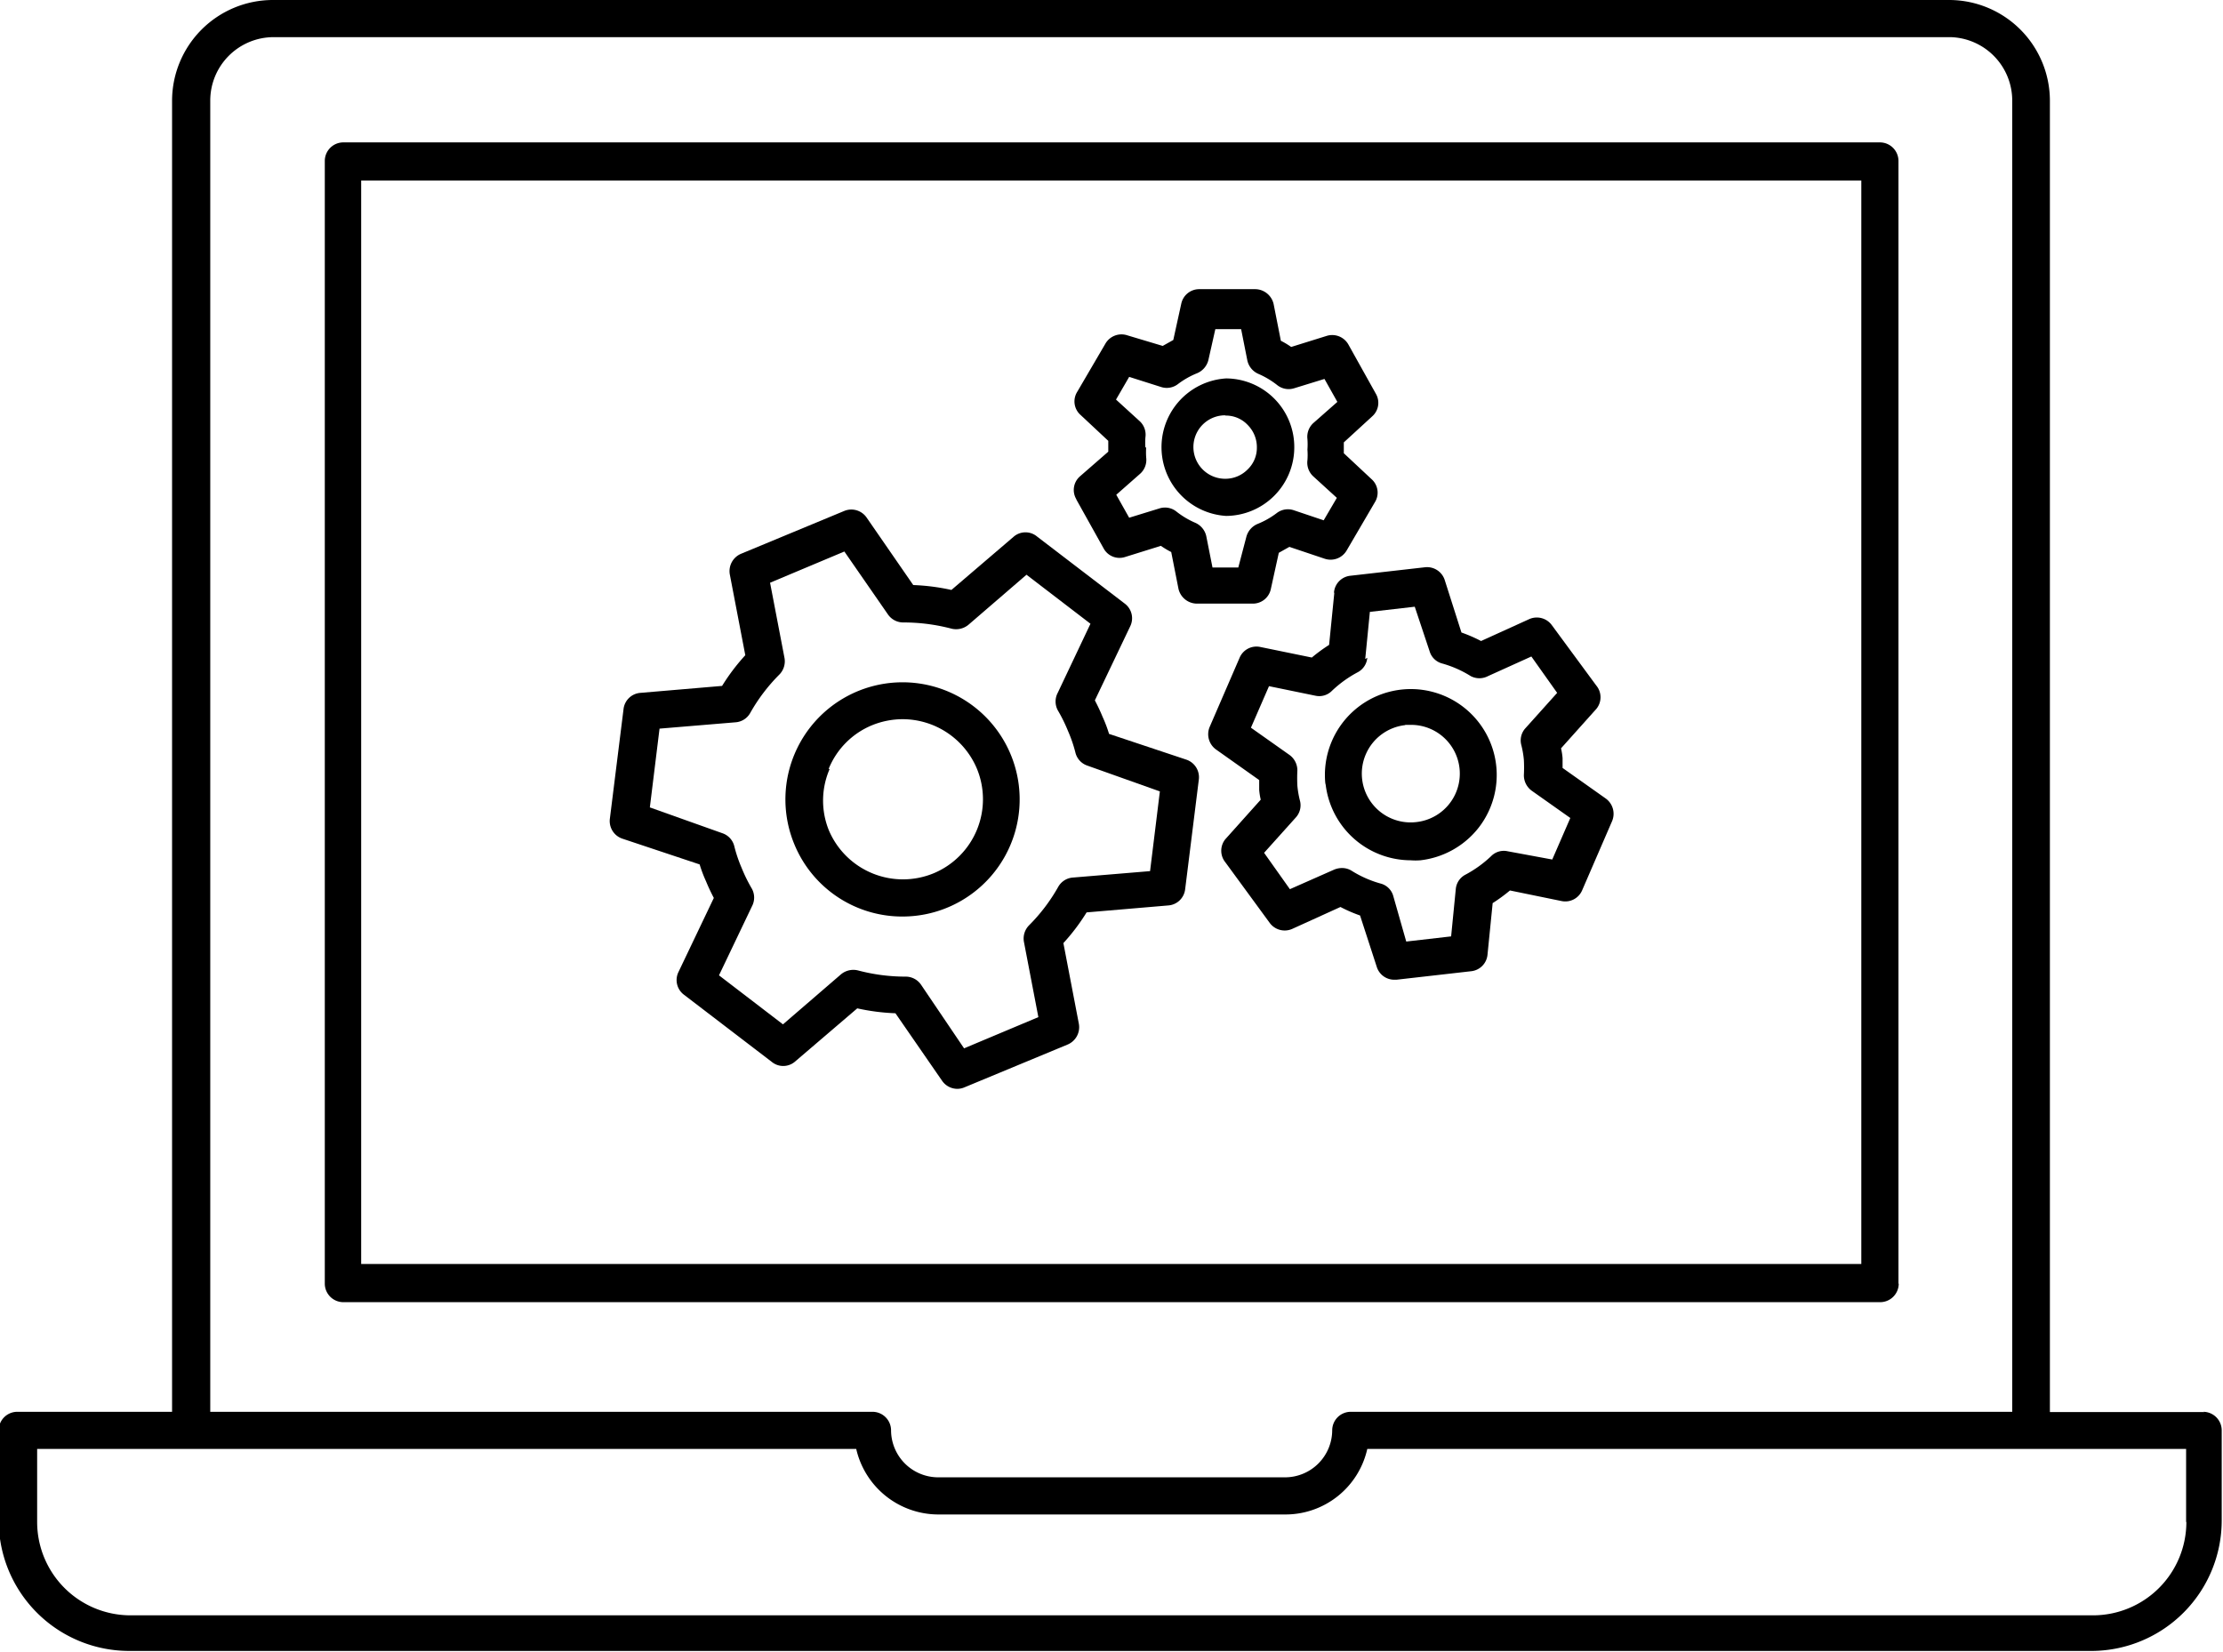
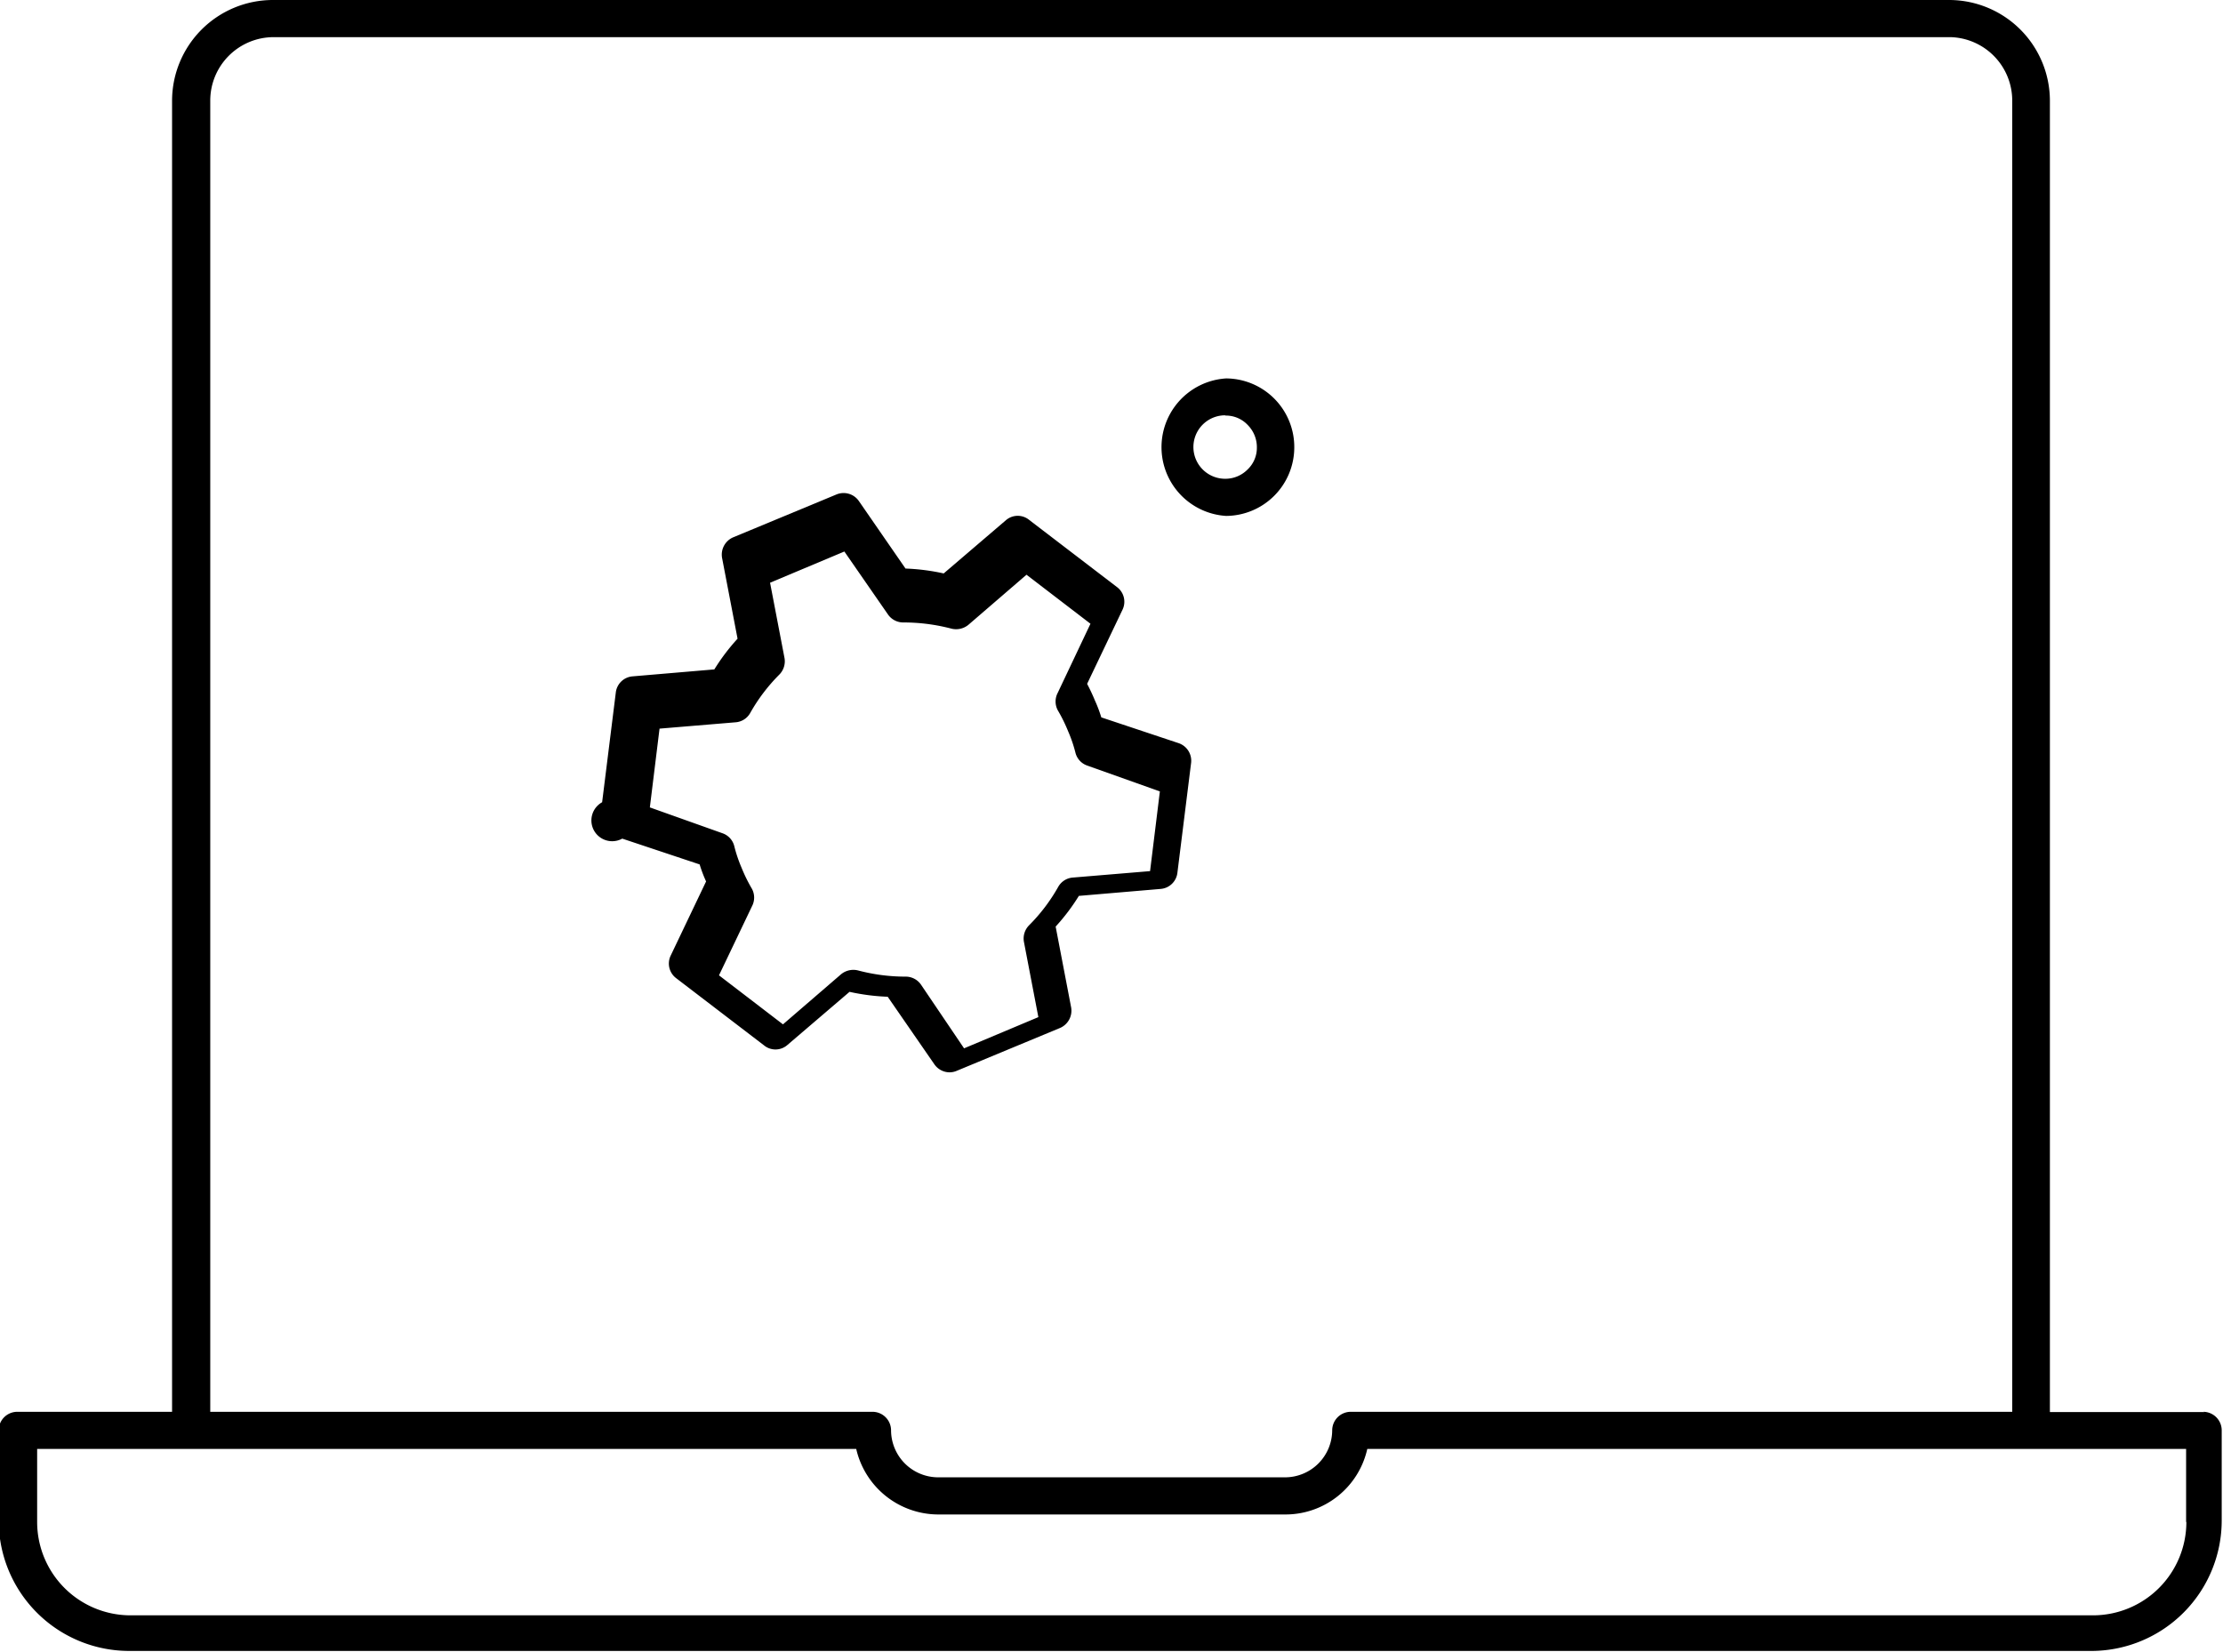
<svg xmlns="http://www.w3.org/2000/svg" viewBox="0 0 86.17 64.03">
  <g id="Layer_2" data-name="Layer 2">
    <g id="Layer_1-2" data-name="Layer 1">
-       <path d="M51.38,30.35a3.33,3.33,0,0,0,3.3,3,2.42,2.42,0,0,0,.38,0,3.35,3.35,0,0,0,2.23-1.23,3.33,3.33,0,1,0-5.91-1.69Zm3.09-2.25h.21a1.89,1.89,0,0,1,.21,3.77h0a1.89,1.89,0,1,1-.42-3.76Z" />
      <path d="M47.51,20h0a2.66,2.66,0,0,0,2.66-2.64,2.66,2.66,0,0,0-2.64-2.69h0a2.67,2.67,0,0,0,0,5.33Zm0-3.89h0a1.16,1.16,0,0,1,.86.37,1.22,1.22,0,0,1,.35.87,1.16,1.16,0,0,1-.37.86,1.21,1.21,0,0,1-.86.35h0a1.23,1.23,0,0,1,0-2.46Z" />
-       <path d="M51.72,23,51.52,25a6.38,6.38,0,0,0-.67.49l-2-.41a.71.71,0,0,0-.8.42l-1.16,2.68a.73.73,0,0,0,.24.87l1.68,1.19c0,.13,0,.26,0,.38a2.5,2.5,0,0,0,.06.38l-1.37,1.53a.71.71,0,0,0,0,.9l1.72,2.35a.72.72,0,0,0,.87.23l1.87-.85a5.63,5.63,0,0,0,.76.33l.65,2a.71.71,0,0,0,.68.49h.08l2.9-.33a.71.71,0,0,0,.63-.64l.2-2a6.38,6.38,0,0,0,.67-.49l2,.41a.71.71,0,0,0,.8-.42l1.16-2.68a.73.73,0,0,0-.24-.87l-1.68-1.19c0-.13,0-.26,0-.38a2.5,2.5,0,0,0-.06-.38l1.37-1.53a.71.71,0,0,0,0-.9l-1.73-2.35a.72.72,0,0,0-.87-.23l-1.87.85a5.63,5.63,0,0,0-.76-.33L56,22.48a.72.72,0,0,0-.76-.49l-2.9.33a.71.71,0,0,0-.63.64Zm1.2,2.55.18-1.83,1.74-.2.58,1.74a.69.69,0,0,0,.48.46,4.22,4.22,0,0,1,1.11.49.72.72,0,0,0,.67,0l1.68-.76,1,1.41-1.23,1.37a.7.7,0,0,0-.16.65,3.7,3.7,0,0,1,.1.58h0a5.68,5.68,0,0,1,0,.59.74.74,0,0,0,.3.6l1.5,1.06-.7,1.61L58.44,33a.69.69,0,0,0-.64.19,4.52,4.52,0,0,1-1,.72.7.7,0,0,0-.37.56l-.18,1.83-1.74.2L54,34.71a.69.69,0,0,0-.49-.46,4.22,4.22,0,0,1-1.11-.49.7.7,0,0,0-.38-.11.8.8,0,0,0-.3.06L50,34.47l-1-1.41,1.23-1.37a.7.7,0,0,0,.16-.65,3.7,3.7,0,0,1-.1-.58,5.68,5.68,0,0,1,0-.59.74.74,0,0,0-.3-.6l-1.5-1.06.7-1.61,1.8.37a.69.69,0,0,0,.64-.19,4.52,4.52,0,0,1,1-.72.7.7,0,0,0,.37-.56Z" />
      <path d="M85.46,54.74h-6V3.9A3.91,3.91,0,0,0,75.57,0h-65a3.91,3.91,0,0,0-3.9,3.9V54.73h-6a.72.72,0,0,0-.72.72V59A5.06,5.06,0,0,0,5.05,64H81.12a5.06,5.06,0,0,0,5-5.05V55.45a.72.72,0,0,0-.72-.72ZM8.15,3.9a2.46,2.46,0,0,1,2.46-2.46h65A2.46,2.46,0,0,1,78,3.9V54.73H52.36a.72.72,0,0,0-.72.72,1.83,1.83,0,0,1-1.82,1.82H36.36a1.83,1.83,0,0,1-1.82-1.82.72.72,0,0,0-.72-.72H8.15ZM84.75,59a3.62,3.62,0,0,1-3.62,3.62H5.06A3.62,3.62,0,0,1,1.44,59V56.17H33.19a3.27,3.27,0,0,0,3.17,2.54H49.82A3.25,3.25,0,0,0,53,56.17H84.74V59Z" />
-       <path d="M41.72,19.36l1.06,1.9a.7.7,0,0,0,.84.33L45,21.16a3.26,3.26,0,0,0,.4.24l.28,1.42a.74.74,0,0,0,.7.58l2.18,0h0a.71.71,0,0,0,.7-.56l.31-1.41.41-.23,1.37.46a.72.72,0,0,0,.85-.32l1.1-1.88a.7.7,0,0,0-.14-.89l-1.07-1v-.42l1.09-1a.7.7,0,0,0,.15-.89l-1.06-1.9a.72.72,0,0,0-.84-.34l-1.38.43a3.26,3.26,0,0,0-.4-.24l-.28-1.42a.74.74,0,0,0-.7-.58l-2.18,0h0a.71.71,0,0,0-.7.56l-.31,1.41-.41.23L43.7,13a.72.72,0,0,0-.85.32l-1.1,1.88a.7.7,0,0,0,.14.89l1.07,1v.42l-1.09.95a.7.7,0,0,0-.15.89Zm2.68-2a2.73,2.73,0,0,1,0-.41.71.71,0,0,0-.23-.63l-.91-.83.51-.88L45,15a.71.71,0,0,0,.66-.11,3.2,3.2,0,0,1,.74-.42.75.75,0,0,0,.44-.51l.27-1.2h1l.24,1.21a.74.74,0,0,0,.42.52,3.29,3.29,0,0,1,.74.44.71.71,0,0,0,.66.12l1.17-.36.5.89-.92.81a.72.72,0,0,0-.24.63,2.88,2.88,0,0,1,0,.41,2.73,2.73,0,0,1,0,.41.72.72,0,0,0,.23.63l.91.83-.51.87-1.16-.39a.71.71,0,0,0-.66.11,3.2,3.2,0,0,1-.74.42.75.75,0,0,0-.44.51L48,22H47l-.24-1.21a.74.74,0,0,0-.42-.52,3.29,3.29,0,0,1-.74-.44.71.71,0,0,0-.66-.12l-1.17.36-.5-.89.92-.81a.72.72,0,0,0,.24-.63,2.88,2.88,0,0,1,0-.41Z" />
-       <path d="M73.59,49.76V6.24a.72.72,0,0,0-.72-.72H13.31a.72.72,0,0,0-.72.72V49.76a.72.72,0,0,0,.72.72H72.88a.72.72,0,0,0,.72-.72ZM72.16,49H14V7H72.15V49Z" />
-       <path d="M24.12,32.51l3,1a5.26,5.26,0,0,0,.25.66c.09.22.19.43.3.64l-1.37,2.87a.71.71,0,0,0,.21.88l3.4,2.6a.7.7,0,0,0,.9,0l2.42-2.07a8.21,8.21,0,0,0,1.48.19l1.81,2.62a.72.72,0,0,0,.59.31.71.71,0,0,0,.28-.06l4-1.66a.73.73,0,0,0,.43-.8l-.6-3.13a7.91,7.91,0,0,0,.9-1.19l3.17-.27a.71.71,0,0,0,.65-.63l.53-4.25a.72.72,0,0,0-.48-.77l-3-1a5.26,5.26,0,0,0-.25-.66c-.09-.22-.19-.43-.3-.64l1.37-2.87a.71.71,0,0,0-.21-.88l-3.4-2.6a.7.7,0,0,0-.9,0l-2.42,2.07a8.21,8.21,0,0,0-1.48-.19l-1.81-2.62a.72.72,0,0,0-.87-.25l-4,1.66a.73.73,0,0,0-.43.8l.6,3.13a7.91,7.91,0,0,0-.9,1.19l-3.17.27a.71.71,0,0,0-.65.63l-.53,4.25A.72.72,0,0,0,24.12,32.51Zm1.4-4.26,3-.25a.71.71,0,0,0,.56-.36,6.89,6.89,0,0,1,1.13-1.49.73.73,0,0,0,.2-.64l-.56-2.92,2.88-1.21,1.69,2.44a.72.72,0,0,0,.6.31,7.3,7.3,0,0,1,1.86.24.75.75,0,0,0,.66-.15l2.25-1.94,2.48,1.9L41,26.86a.72.72,0,0,0,0,.67,6.09,6.09,0,0,1,.4.81h0a5.33,5.33,0,0,1,.29.85.71.71,0,0,0,.46.49l2.81,1-.38,3.09-3,.25a.71.71,0,0,0-.56.36,6.89,6.89,0,0,1-1.13,1.49.73.73,0,0,0-.2.64l.56,2.92-2.88,1.21L35.7,38.17a.72.72,0,0,0-.59-.31h0a7.17,7.17,0,0,1-1.85-.24.75.75,0,0,0-.66.15l-2.25,1.94-2.48-1.9,1.28-2.68a.72.72,0,0,0,0-.67,6.09,6.09,0,0,1-.4-.81,5.44,5.44,0,0,1-.29-.86A.71.71,0,0,0,28,32.3l-2.81-1,.38-3.09Z" />
-       <path d="M35,35.53a4.54,4.54,0,1,0-4.2-2.78A4.52,4.52,0,0,0,35,35.53Zm-2.88-5.72a3.08,3.08,0,0,1,1.67-1.69,3.17,3.17,0,0,1,1.2-.24,3.13,3.13,0,0,1,2.87,1.9,3.11,3.11,0,0,1-1.66,4.07,3.12,3.12,0,0,1-4.07-1.66A3.07,3.07,0,0,1,32.16,29.81Z" />
+       <path d="M24.12,32.51l3,1a5.26,5.26,0,0,0,.25.66l-1.37,2.87a.71.71,0,0,0,.21.88l3.4,2.6a.7.7,0,0,0,.9,0l2.42-2.07a8.21,8.21,0,0,0,1.48.19l1.81,2.62a.72.72,0,0,0,.59.31.71.71,0,0,0,.28-.06l4-1.66a.73.73,0,0,0,.43-.8l-.6-3.13a7.91,7.91,0,0,0,.9-1.19l3.17-.27a.71.71,0,0,0,.65-.63l.53-4.25a.72.72,0,0,0-.48-.77l-3-1a5.26,5.26,0,0,0-.25-.66c-.09-.22-.19-.43-.3-.64l1.37-2.87a.71.71,0,0,0-.21-.88l-3.4-2.6a.7.7,0,0,0-.9,0l-2.42,2.07a8.21,8.21,0,0,0-1.48-.19l-1.81-2.62a.72.72,0,0,0-.87-.25l-4,1.66a.73.73,0,0,0-.43.8l.6,3.13a7.91,7.91,0,0,0-.9,1.19l-3.17.27a.71.71,0,0,0-.65.63l-.53,4.25A.72.72,0,0,0,24.12,32.51Zm1.4-4.26,3-.25a.71.71,0,0,0,.56-.36,6.89,6.89,0,0,1,1.13-1.49.73.73,0,0,0,.2-.64l-.56-2.92,2.88-1.21,1.69,2.44a.72.72,0,0,0,.6.31,7.3,7.3,0,0,1,1.86.24.75.75,0,0,0,.66-.15l2.25-1.94,2.48,1.9L41,26.86a.72.72,0,0,0,0,.67,6.09,6.09,0,0,1,.4.81h0a5.33,5.33,0,0,1,.29.85.71.71,0,0,0,.46.49l2.81,1-.38,3.09-3,.25a.71.71,0,0,0-.56.36,6.89,6.89,0,0,1-1.13,1.49.73.73,0,0,0-.2.64l.56,2.92-2.88,1.21L35.7,38.17a.72.72,0,0,0-.59-.31h0a7.17,7.17,0,0,1-1.85-.24.75.75,0,0,0-.66.15l-2.25,1.94-2.48-1.9,1.28-2.68a.72.72,0,0,0,0-.67,6.09,6.09,0,0,1-.4-.81,5.44,5.44,0,0,1-.29-.86A.71.71,0,0,0,28,32.3l-2.81-1,.38-3.09Z" />
    </g>
  </g>
</svg>